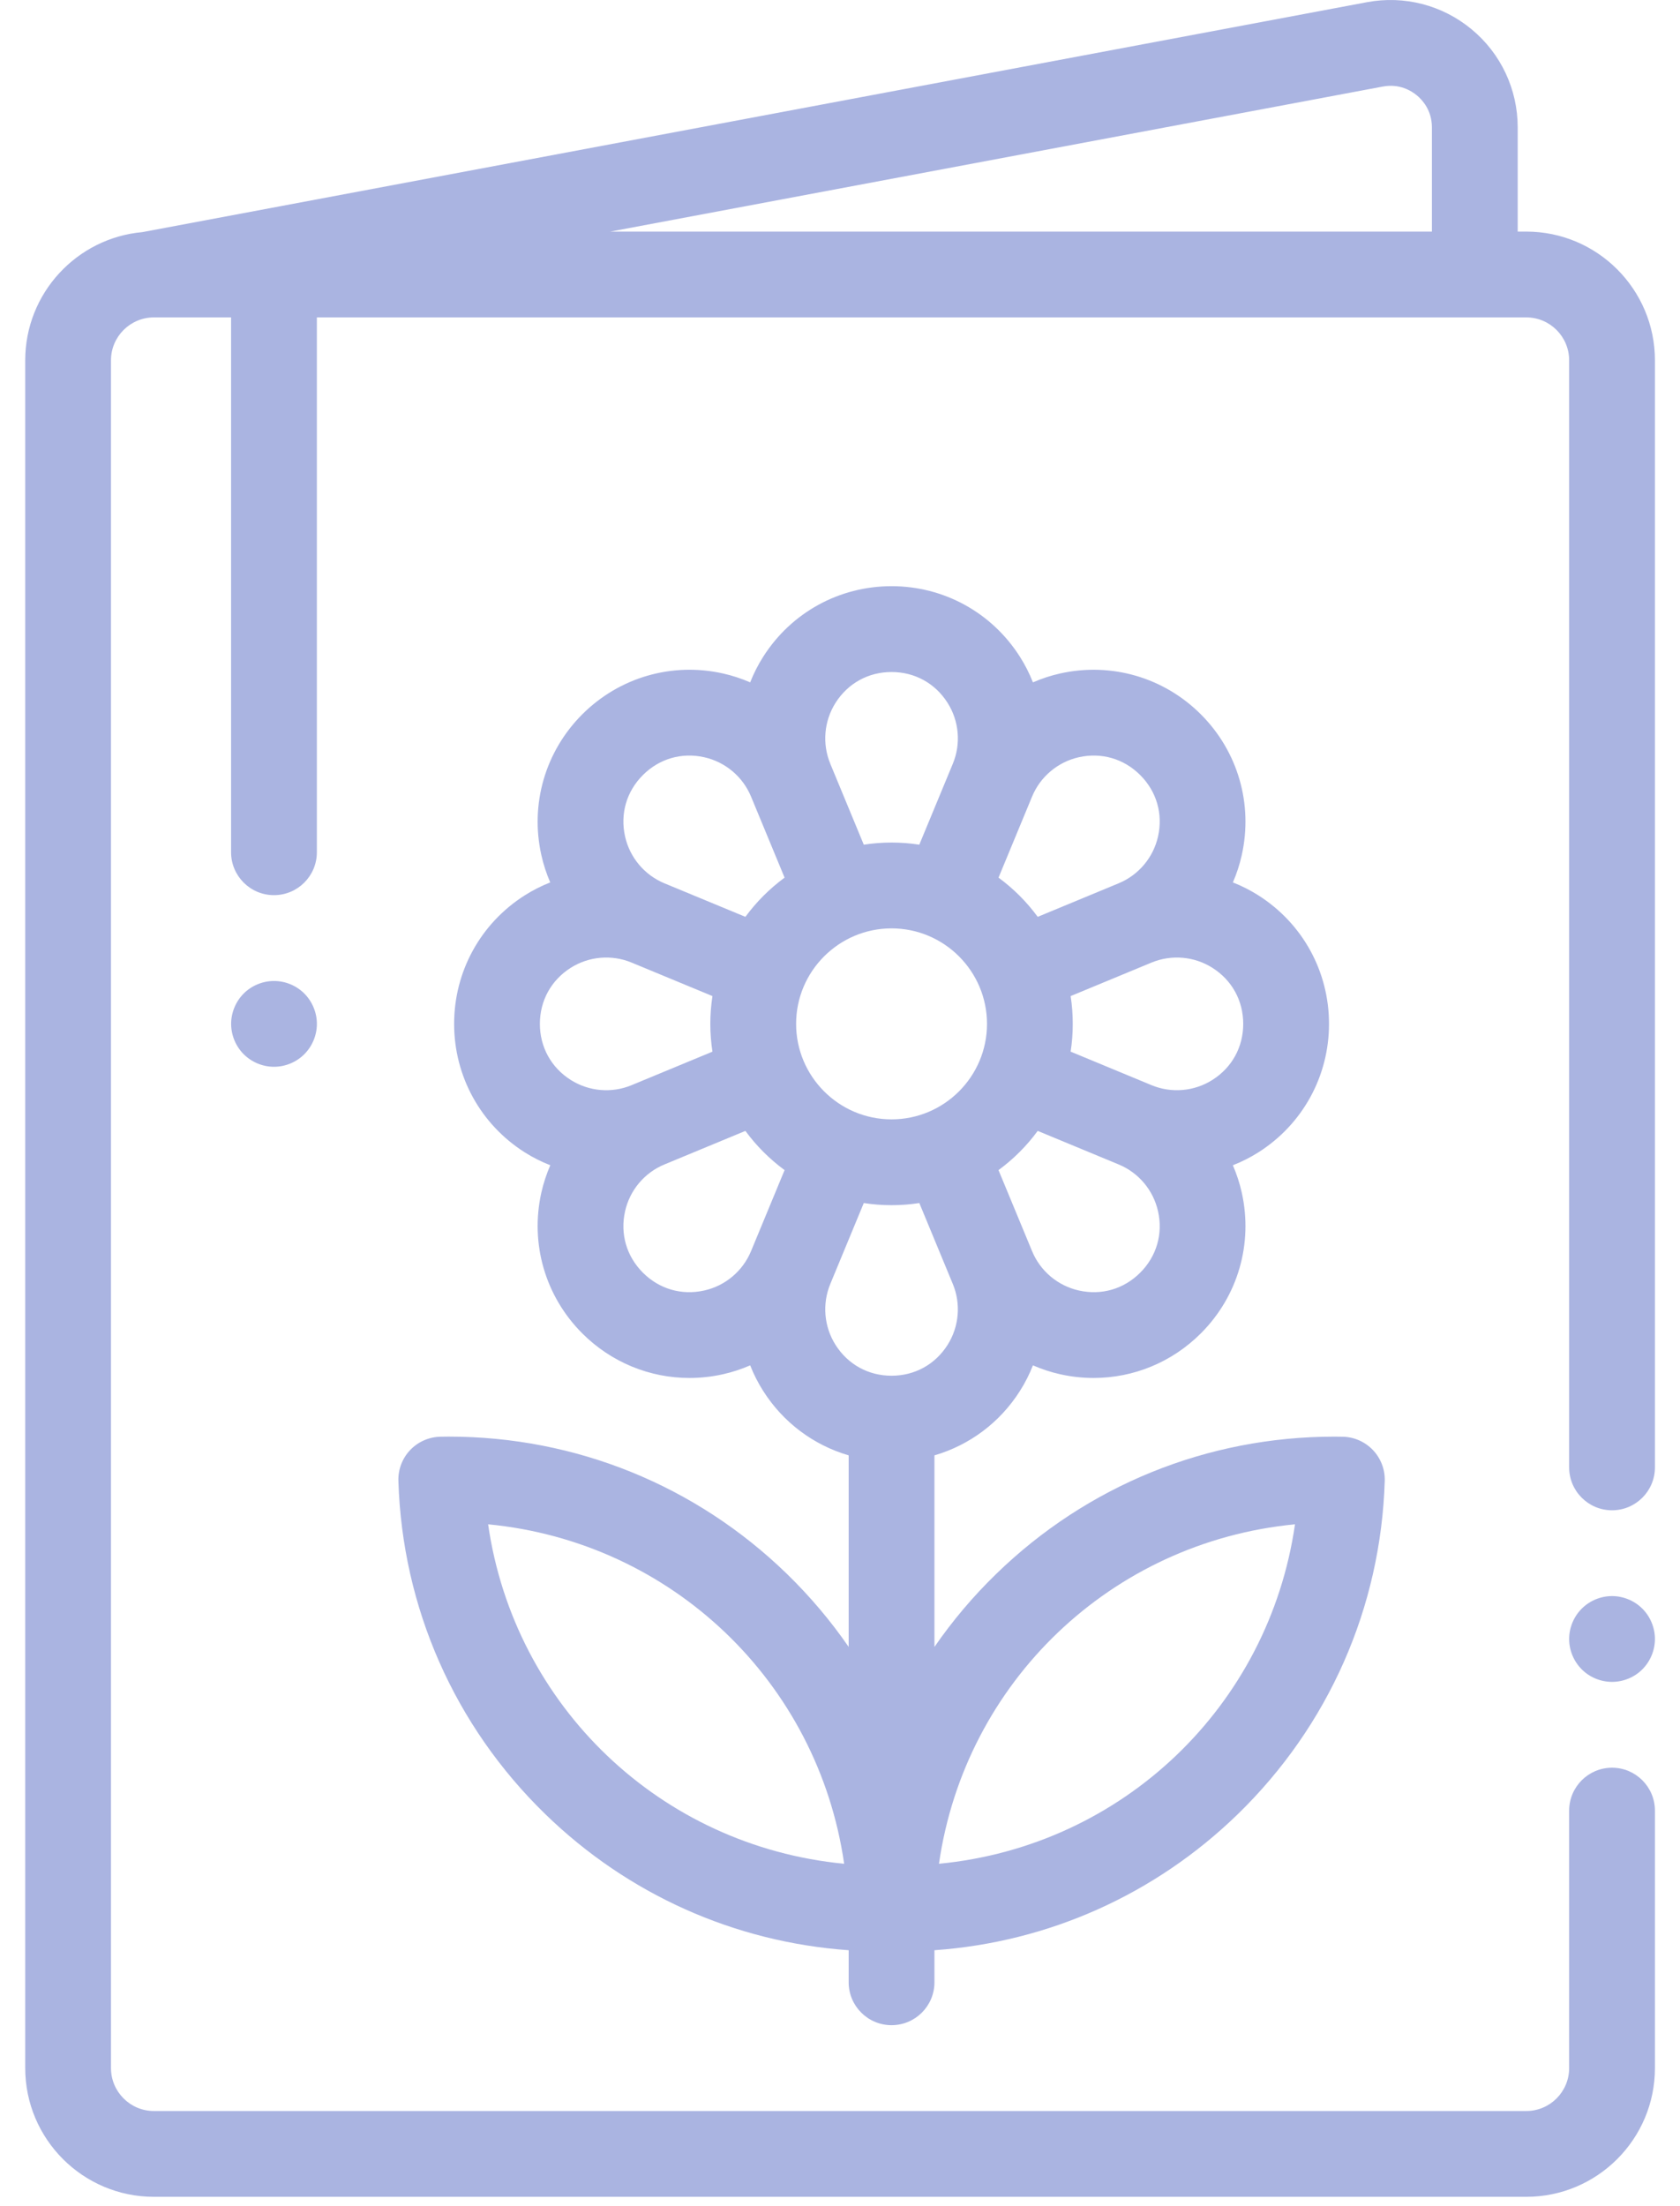
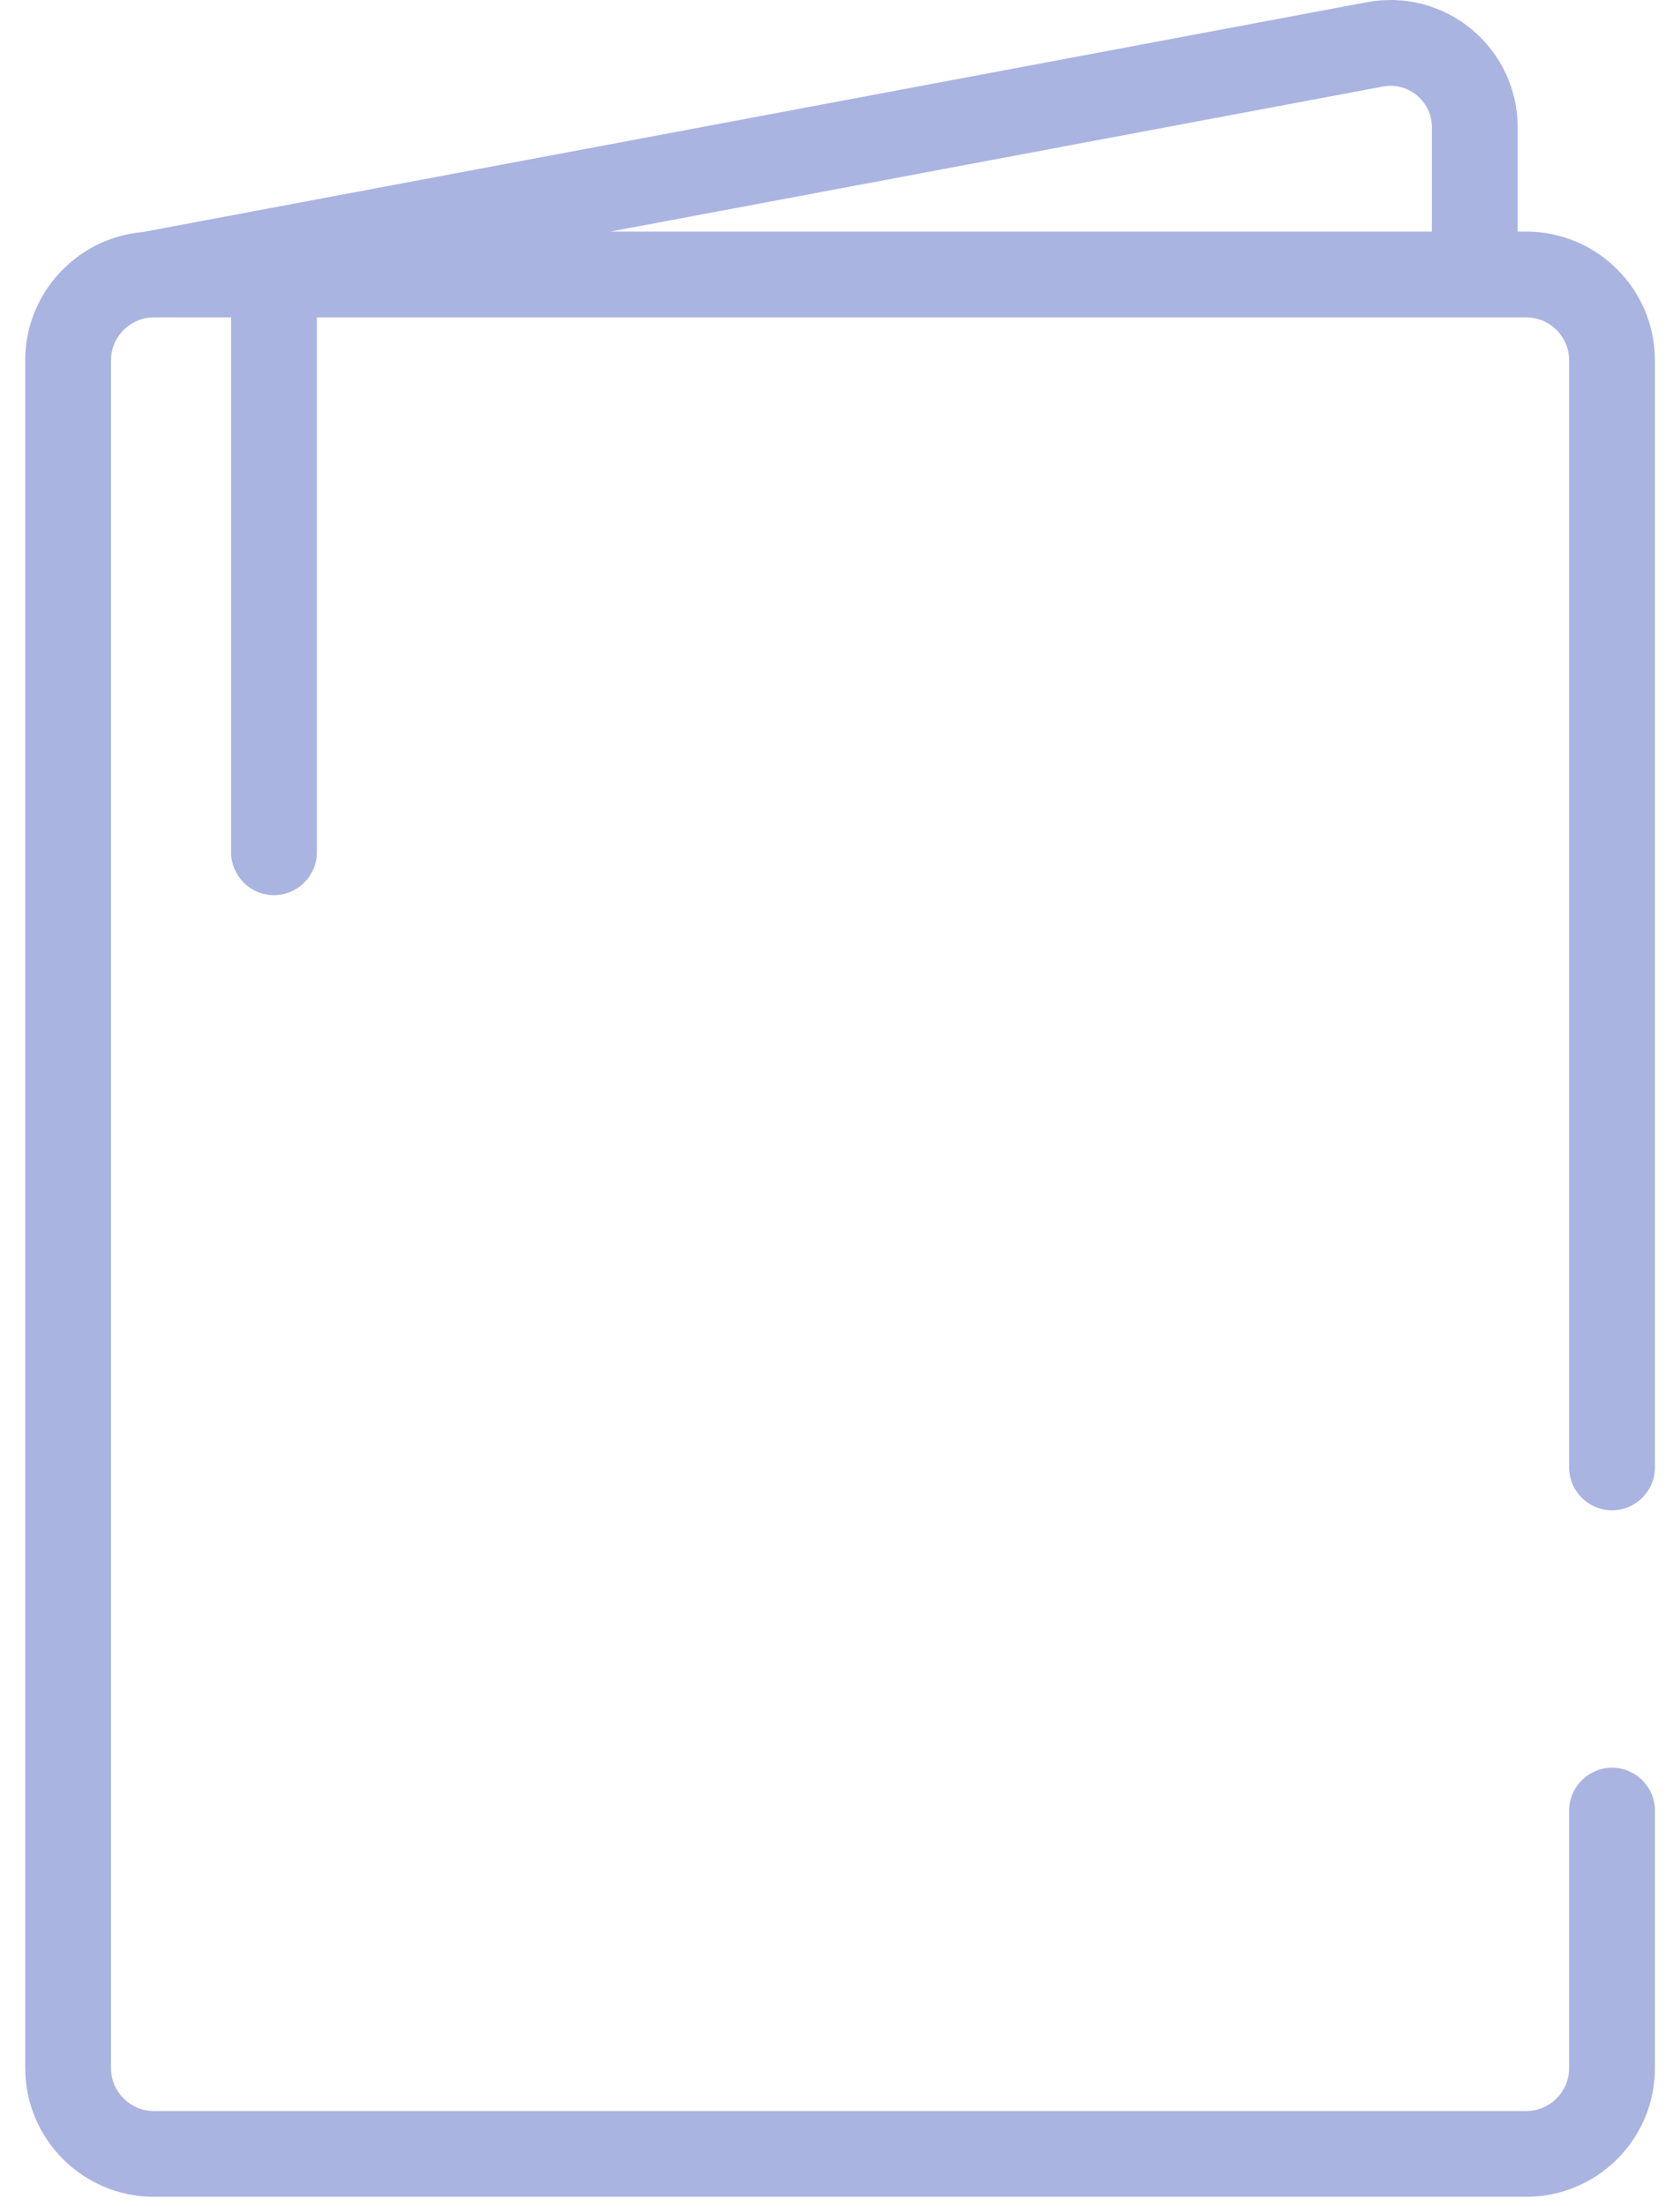
<svg xmlns="http://www.w3.org/2000/svg" width="64" height="84" viewBox="0 0 64 84" fill="none">
  <path d="M58.144 8.818H57.817V4.85C57.817 3.403 57.178 2.042 56.064 1.118C54.95 0.194 53.496 -0.183 52.073 0.084L5.424 8.838C2.926 9.061 0.961 11.164 0.961 13.719V78.743C0.961 81.446 3.16 83.644 5.863 83.644H58.144C60.846 83.644 63.045 81.446 63.045 78.743V68.941C63.045 68.038 62.313 67.306 61.411 67.306C60.508 67.306 59.777 68.038 59.777 68.941V78.743C59.777 79.644 59.045 80.377 58.144 80.377H5.863C4.962 80.377 4.228 79.644 4.228 78.743V13.719C4.228 12.818 4.962 12.085 5.863 12.085H8.803V32.449C8.803 33.352 9.535 34.083 10.437 34.083C11.339 34.083 12.071 33.352 12.071 32.449V12.085H58.144C59.045 12.085 59.777 12.818 59.777 13.719V55.87C59.777 56.772 60.508 57.504 61.411 57.504C62.313 57.504 63.045 56.772 63.045 55.87V13.719C63.045 11.016 60.846 8.818 58.144 8.818ZM52.676 3.296C53.311 3.176 53.764 3.456 53.978 3.633C54.191 3.81 54.549 4.204 54.549 4.85V8.818H23.25L52.676 3.296Z" fill="#AAB4E1" />
-   <path d="M33.964 77.109C34.866 77.109 35.598 76.378 35.598 75.475V74.255C39.941 73.948 44.003 72.135 47.154 69.075C50.616 65.71 52.604 61.205 52.752 56.387C52.765 55.95 52.603 55.526 52.301 55.21C51.999 54.893 51.583 54.711 51.146 54.703L51.094 54.703C51.008 54.701 50.921 54.7 50.834 54.7C45.995 54.7 41.419 56.556 37.95 59.928C37.068 60.784 36.282 61.716 35.598 62.707V55.413C36.929 55.025 38.088 54.169 38.855 52.96C39.053 52.649 39.217 52.323 39.35 51.986C39.682 52.13 40.029 52.245 40.388 52.325C40.813 52.42 41.239 52.466 41.663 52.466C43.18 52.466 44.645 51.87 45.748 50.767C47.158 49.357 47.74 47.354 47.305 45.407C47.225 45.048 47.11 44.7 46.966 44.367C47.303 44.235 47.629 44.072 47.94 43.875C49.624 42.806 50.629 40.978 50.629 38.984C50.629 36.99 49.624 35.161 47.94 34.092C47.629 33.895 47.303 33.73 46.967 33.598C47.111 33.266 47.225 32.919 47.305 32.559C47.74 30.614 47.158 28.61 45.748 27.2C44.338 25.79 42.335 25.208 40.388 25.642C40.029 25.722 39.682 25.837 39.35 25.981C39.217 25.645 39.053 25.318 38.855 25.008C37.786 23.324 35.958 22.319 33.964 22.319C31.97 22.319 30.141 23.324 29.073 25.008C28.875 25.318 28.711 25.645 28.578 25.981C28.247 25.837 27.899 25.722 27.54 25.642C25.594 25.207 23.591 25.79 22.18 27.2C20.771 28.61 20.188 30.614 20.623 32.559C20.703 32.919 20.818 33.266 20.961 33.598C20.625 33.73 20.299 33.895 19.988 34.092C18.305 35.161 17.3 36.99 17.3 38.984C17.3 40.977 18.305 42.806 19.988 43.875C20.299 44.072 20.626 44.235 20.963 44.367C20.819 44.7 20.704 45.048 20.623 45.407C20.188 47.353 20.771 49.357 22.18 50.767C23.283 51.87 24.748 52.466 26.265 52.466C26.688 52.466 27.116 52.42 27.54 52.325C27.899 52.245 28.247 52.13 28.578 51.986C28.711 52.323 28.875 52.649 29.073 52.959C29.84 54.168 31 55.025 32.33 55.413V62.706C31.646 61.715 30.86 60.784 29.979 59.927C26.509 56.556 21.933 54.699 17.095 54.699C17.007 54.699 16.921 54.7 16.834 54.702L16.782 54.703C16.345 54.711 15.929 54.893 15.627 55.209C15.325 55.526 15.163 55.95 15.177 56.387C15.325 61.204 17.312 65.71 20.774 69.074C23.925 72.135 27.988 73.947 32.33 74.255V75.475C32.33 76.378 33.062 77.109 33.964 77.109ZM49.333 58.038C48.334 64.965 42.763 70.291 35.77 70.963C36.769 64.037 42.34 58.711 49.333 58.038ZM18.595 58.038C25.588 58.711 31.159 64.037 32.158 70.963C25.165 70.291 19.593 64.965 18.595 58.038ZM30.328 38.984C30.328 36.979 31.959 35.348 33.964 35.348C35.969 35.348 37.6 36.979 37.6 38.984C37.6 40.989 35.969 42.62 33.964 42.62C31.959 42.62 30.328 40.989 30.328 38.984ZM43.437 48.457C42.813 49.081 41.962 49.329 41.1 49.136C40.298 48.957 39.631 48.397 39.317 47.637L38.241 45.041L38.038 44.552C38.609 44.133 39.113 43.63 39.532 43.059L42.617 44.337C43.377 44.651 43.937 45.318 44.116 46.12C44.309 46.981 44.061 47.833 43.437 48.457ZM46.189 41.117C45.495 41.557 44.627 41.632 43.868 41.318L40.786 40.041C40.84 39.697 40.867 39.344 40.867 38.984C40.867 38.625 40.84 38.271 40.786 37.926L43.868 36.65C44.627 36.336 45.495 36.411 46.189 36.851C46.934 37.324 47.361 38.101 47.361 38.984C47.361 39.866 46.934 40.644 46.189 41.117ZM41.1 28.831C41.961 28.64 42.813 28.887 43.437 29.511C44.061 30.135 44.309 30.986 44.116 31.848C43.937 32.65 43.377 33.316 42.617 33.631L39.532 34.909C39.113 34.339 38.61 33.835 38.039 33.416L39.317 30.33C39.631 29.571 40.298 29.011 41.1 28.831ZM31.831 26.759C32.305 26.014 33.081 25.587 33.964 25.587C34.846 25.587 35.624 26.014 36.097 26.759C36.538 27.453 36.613 28.321 36.298 29.08L35.021 32.161C34.677 32.108 34.324 32.08 33.964 32.08C33.605 32.08 33.251 32.108 32.906 32.161L31.63 29.08C31.63 29.079 31.63 29.079 31.63 29.078C31.316 28.32 31.391 27.453 31.831 26.759ZM24.491 29.511C25.115 28.887 25.967 28.639 26.828 28.832C27.63 29.011 28.296 29.571 28.611 30.33L29.889 33.416C29.319 33.835 28.815 34.339 28.396 34.909L25.311 33.632C24.552 33.317 23.991 32.65 23.812 31.848C23.619 30.986 23.867 30.134 24.491 29.511ZM21.739 36.851C22.434 36.411 23.301 36.336 24.06 36.65L27.141 37.926C27.088 38.272 27.06 38.625 27.06 38.984C27.06 39.344 27.088 39.697 27.141 40.042L24.06 41.318C23.301 41.633 22.433 41.557 21.739 41.117C20.995 40.644 20.567 39.866 20.567 38.984C20.567 38.101 20.995 37.324 21.739 36.851ZM26.828 49.136C25.967 49.329 25.115 49.081 24.491 48.457C23.867 47.833 23.619 46.981 23.812 46.12C23.991 45.318 24.551 44.651 25.311 44.337L28.396 43.059C28.815 43.63 29.319 44.133 29.889 44.552L28.611 47.637C28.296 48.397 27.63 48.957 26.828 49.136ZM31.831 51.209C31.391 50.515 31.316 49.647 31.63 48.888L32.906 45.806C33.252 45.86 33.605 45.887 33.964 45.887C34.324 45.887 34.677 45.86 35.022 45.806L36.298 48.888C36.298 48.889 36.299 48.889 36.299 48.889C36.612 49.648 36.537 50.515 36.097 51.209C35.624 51.954 34.846 52.381 33.964 52.381C33.081 52.381 32.305 51.954 31.831 51.209Z" fill="#AAB4E1" />
-   <path d="M10.438 37.351C10.009 37.351 9.587 37.525 9.283 37.829C8.98 38.133 8.805 38.554 8.805 38.984C8.805 39.414 8.98 39.836 9.283 40.139C9.587 40.443 10.009 40.618 10.438 40.618C10.868 40.618 11.29 40.443 11.593 40.139C11.897 39.836 12.072 39.414 12.072 38.984C12.072 38.554 11.897 38.133 11.593 37.829C11.29 37.525 10.868 37.351 10.438 37.351Z" fill="#AAB4E1" />
-   <path d="M61.411 60.771C60.981 60.771 60.56 60.945 60.256 61.25C59.952 61.553 59.777 61.975 59.777 62.405C59.777 62.836 59.952 63.256 60.256 63.56C60.56 63.865 60.981 64.038 61.411 64.038C61.84 64.038 62.262 63.865 62.566 63.56C62.87 63.256 63.045 62.836 63.045 62.405C63.045 61.975 62.87 61.553 62.566 61.25C62.262 60.945 61.84 60.771 61.411 60.771Z" fill="#AAB4E1" />
</svg>